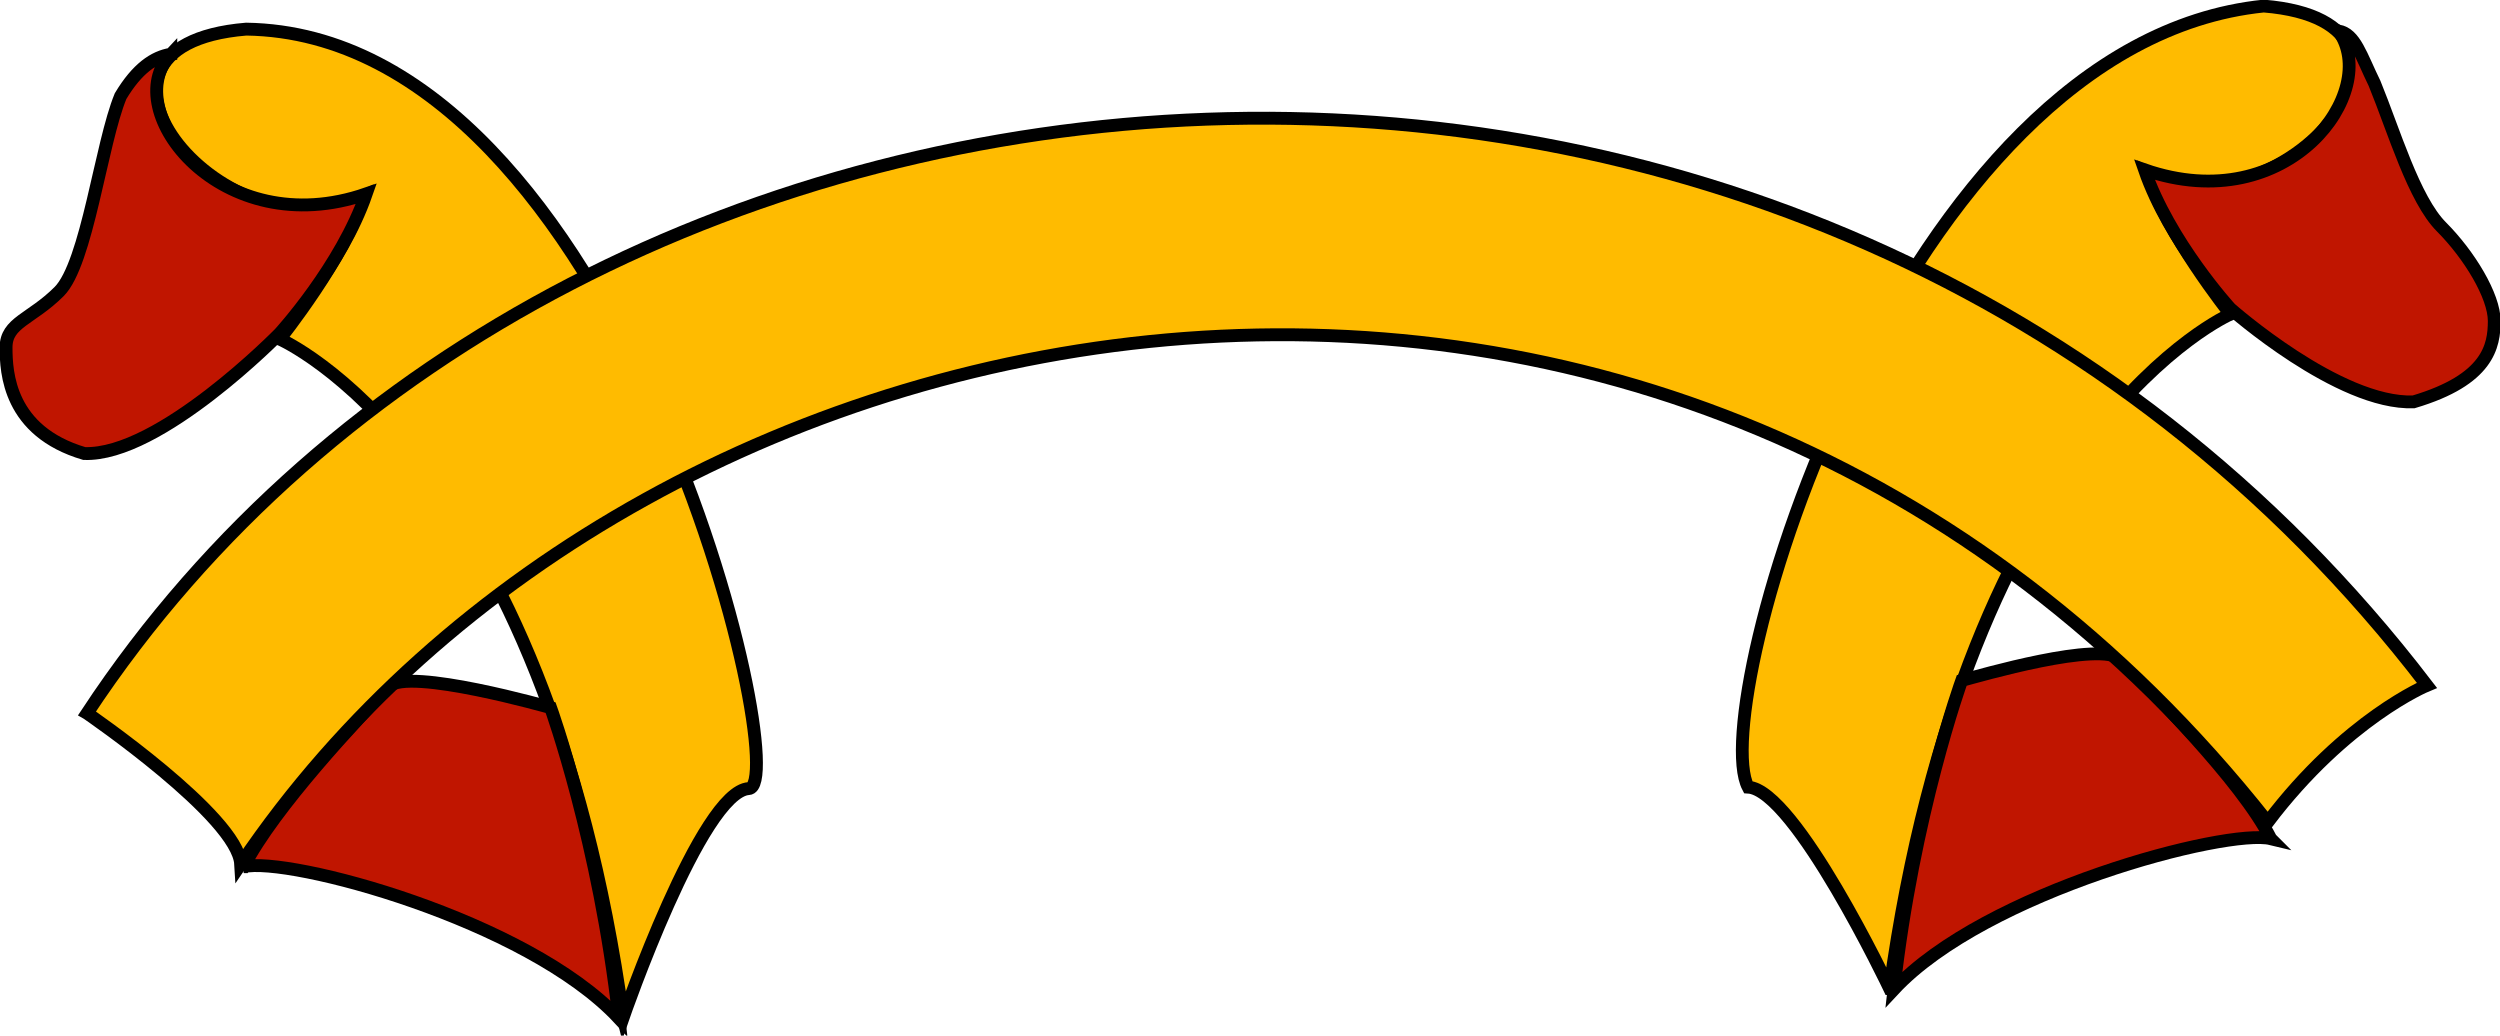
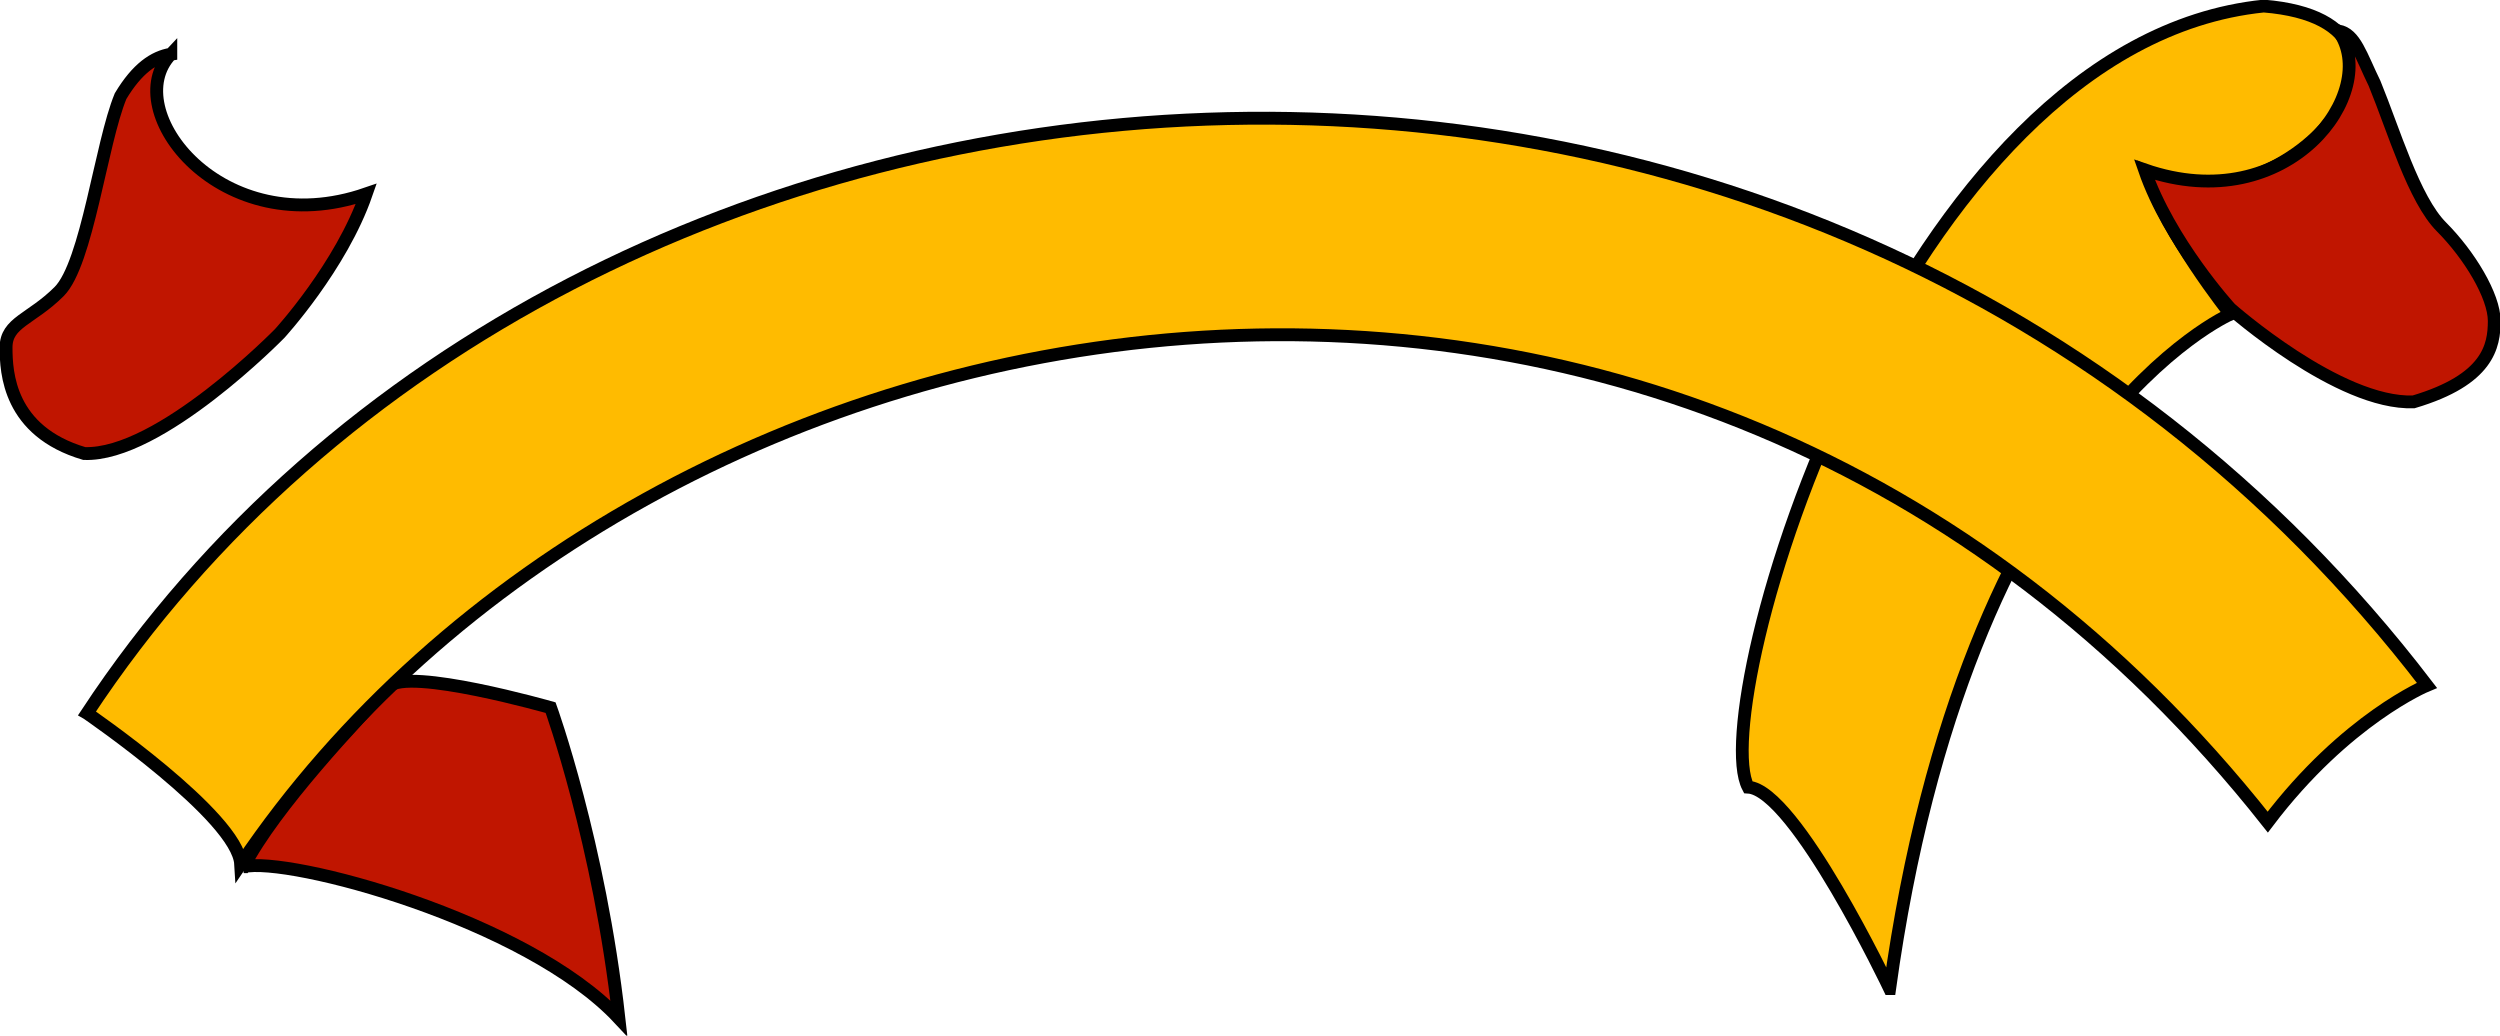
<svg xmlns="http://www.w3.org/2000/svg" version="1.1" viewBox="0 0 800 331.4">
  <g transform="matrix(4.666 0 0 4.666 -1509.9 -106.09)" stroke="#000">
    <path d="m453.19 90.538s-6.478-13.626-9.704-13.818c-2.915-5.558 10.128-50.978 35.359-53.568 13.871 1.139 1.139 15.99-7.982 11.42 1.139 3.994 5.697 9.711 5.697 9.711s-18.05 7.803-23.369 46.255z" fill="#fb0" stroke-width=".658pt" />
-     <path d="m366.33 92.525s5.365-15.513 8.618-15.706c3.259-0.192-8.618-51.7-34.466-52.085-13.979 1.153-1.149 16.083 8.042 11.486-1.149 4.027-5.744 9.77-5.744 9.77s18.191 7.849 23.55 46.534z" fill="#fb0" stroke-width=".662pt" />
    <path d="m340.31 82.178c3.025-0.729 19.412 3.623 25.732 10.393-1.345-12.062-4.684-21.303-4.684-21.303s-9.766-2.789-11.106-1.444c-1.966 2.067-7.871 8.273-9.941 12.354z" fill="#c01500" stroke-width=".662pt" />
    <path d="m335.31 26.457c-1.149 0.192-2.298 0.96-3.446 2.875-1.341 3.252-2.298 11.486-4.213 13.4-1.915 1.914-3.639 2.106-3.639 3.835 0 1.722 0.192 5.743 5.362 7.273 5.17 0.192 13.404-8.234 13.404-8.234s4.213-4.597 5.936-9.572c-9.957 3.445-17.042-5.75-13.404-9.578z" fill="#c01500" stroke-width=".662pt" />
-     <path d="m479.33 80.257c-3.001-0.722-19.574 3.603-25.847 10.333 1.331-11.989 4.65-21.184 4.65-21.184 1.159-0.311 9.585-2.769 10.916-1.431 1.947 2.053 8.227 8.227 10.28 12.281z" fill="#c01500" stroke-width=".658pt" />
    <path d="m483.97 24.861c1.139 0.192 1.543 1.689 2.477 3.597 1.325 3.232 2.696 7.949 4.597 9.85 1.901 1.908 3.61 4.723 3.61 6.439 0 1.716-0.397 4.027-5.531 5.551-5.127 0.192-12.566-6.399-12.566-6.399s-4.18-4.564-5.889-9.519c9.883 3.431 16.282-5.392 13.301-9.519z" fill="#c01500" stroke-width=".658pt" />
    <path d="m329.57 71.653s10.34 7.081 10.532 10.34c27.768-41.175 98.618-54.005 139.02-2.875 5.365-7.088 10.916-9.38 10.916-9.38-42.506-55.536-127.15-48.64-160.47 1.914z" fill="#fb0" stroke-width=".662pt" />
  </g>
</svg>